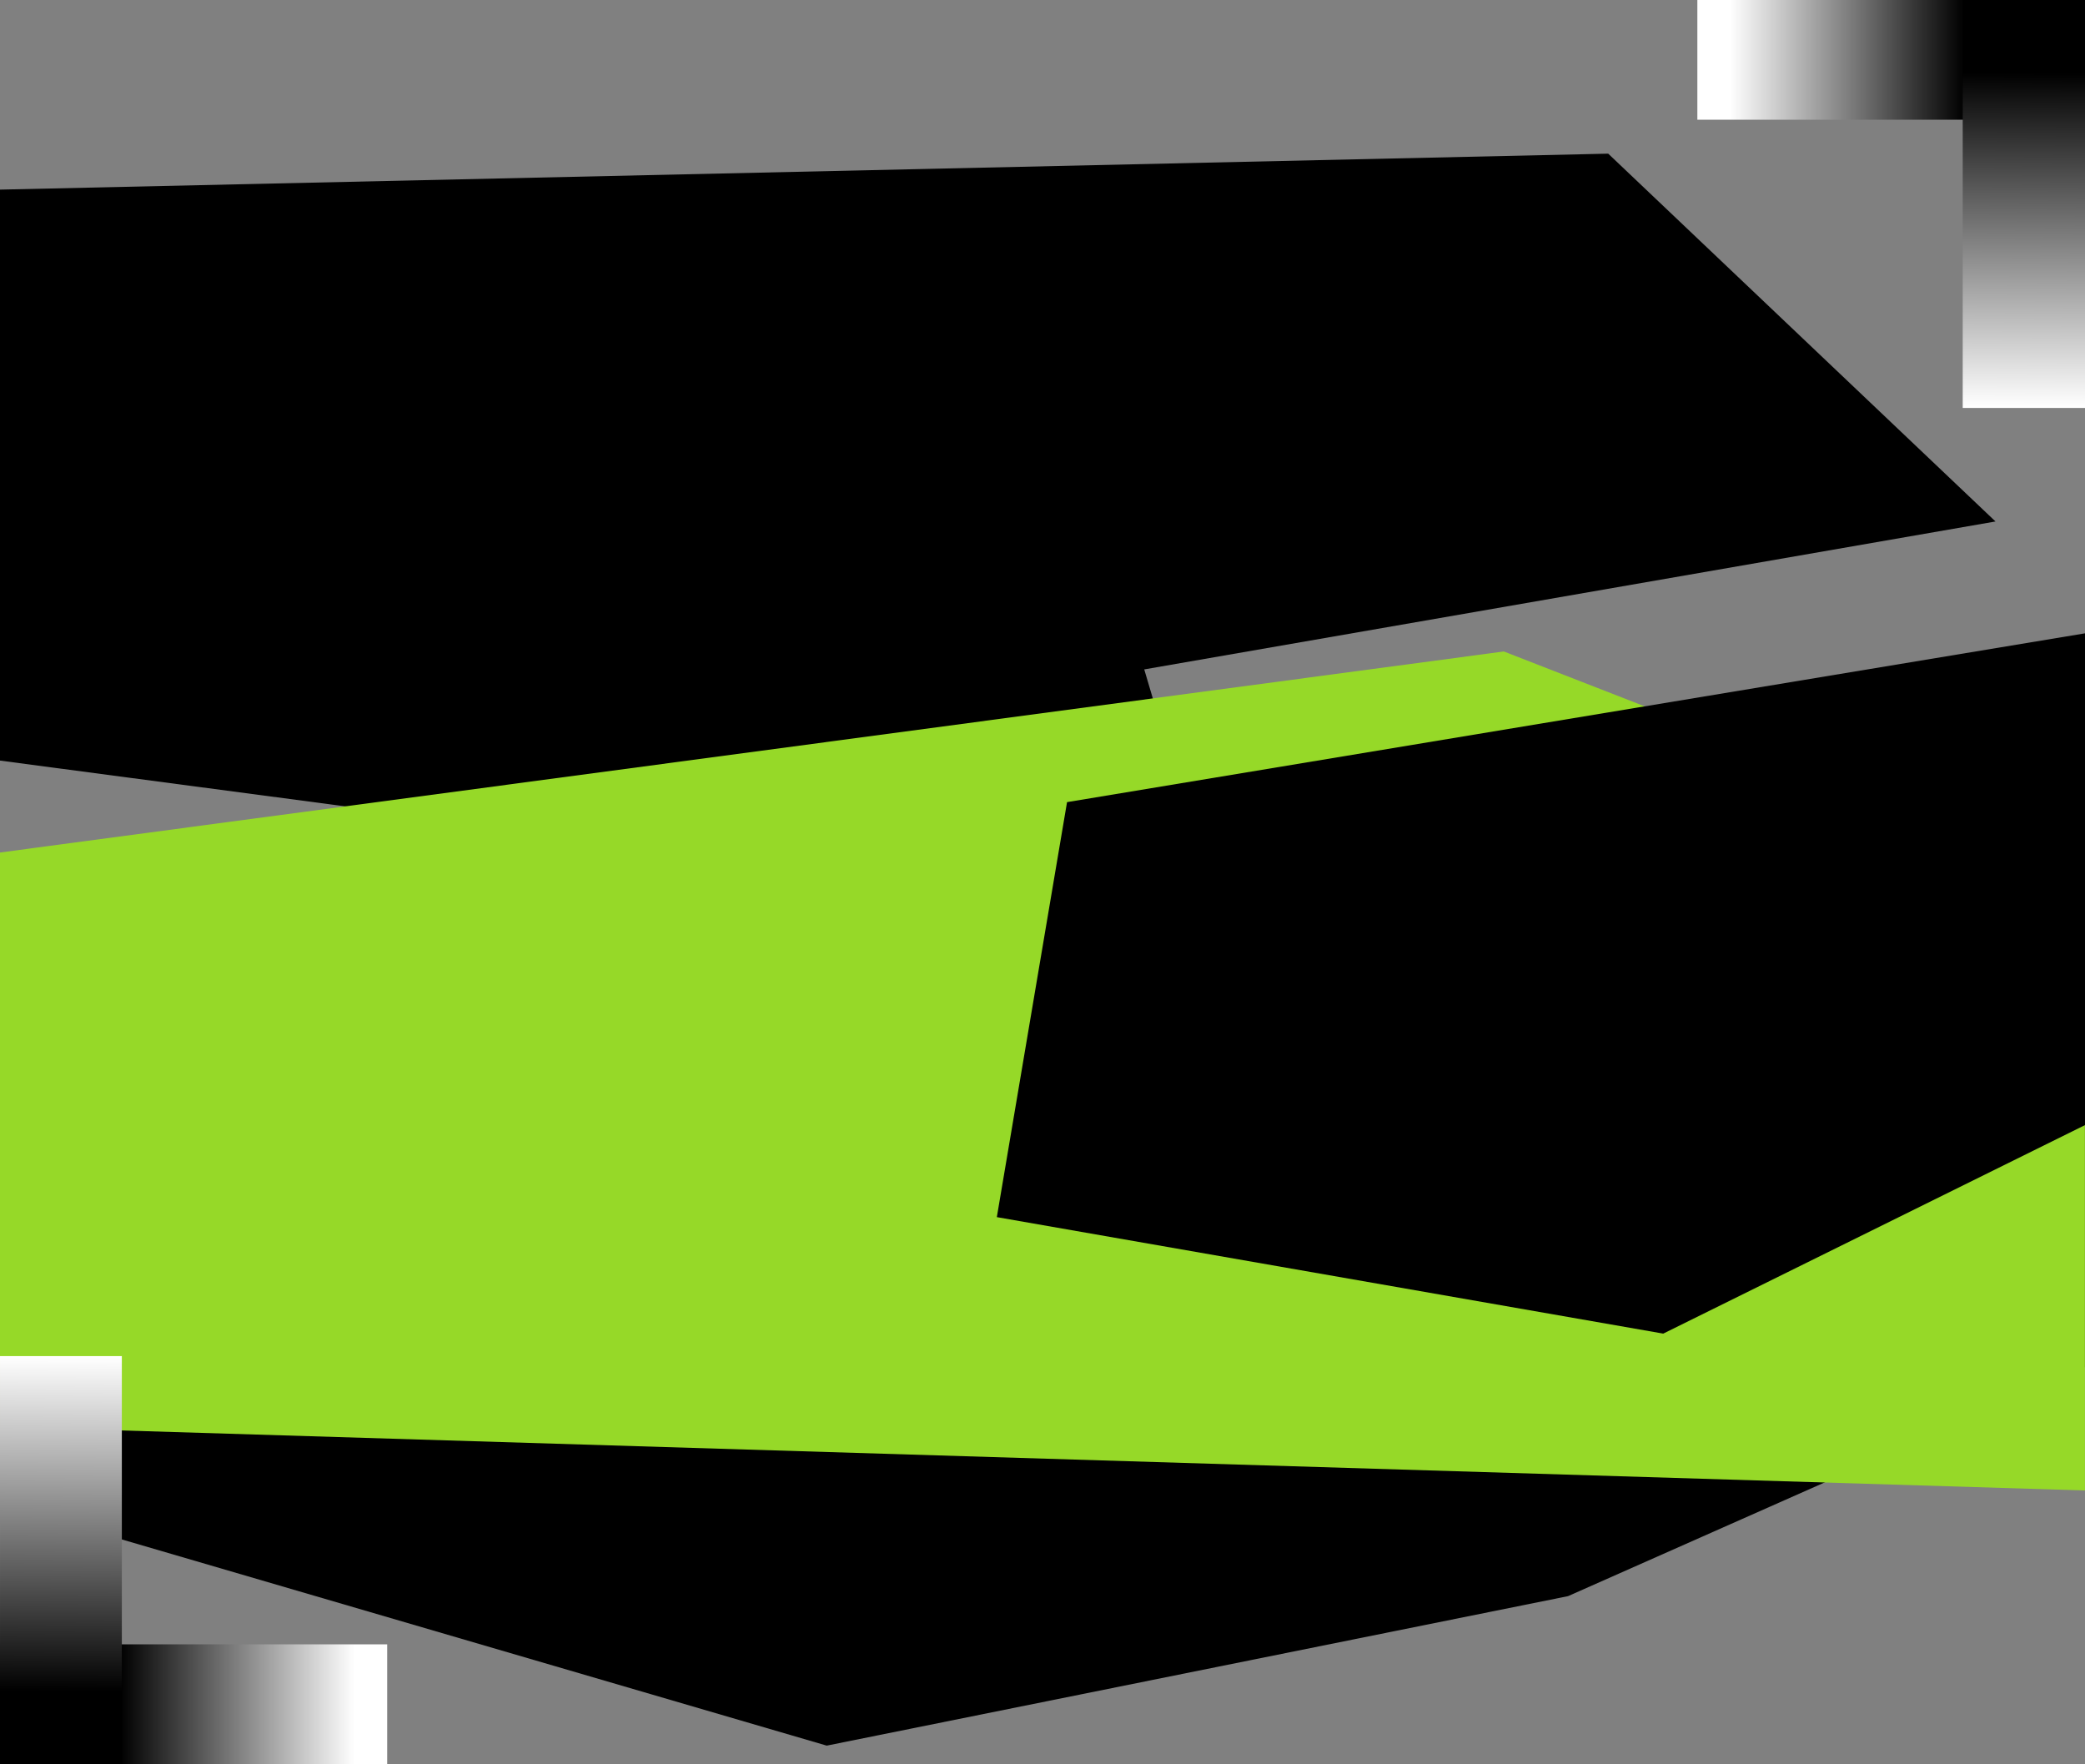
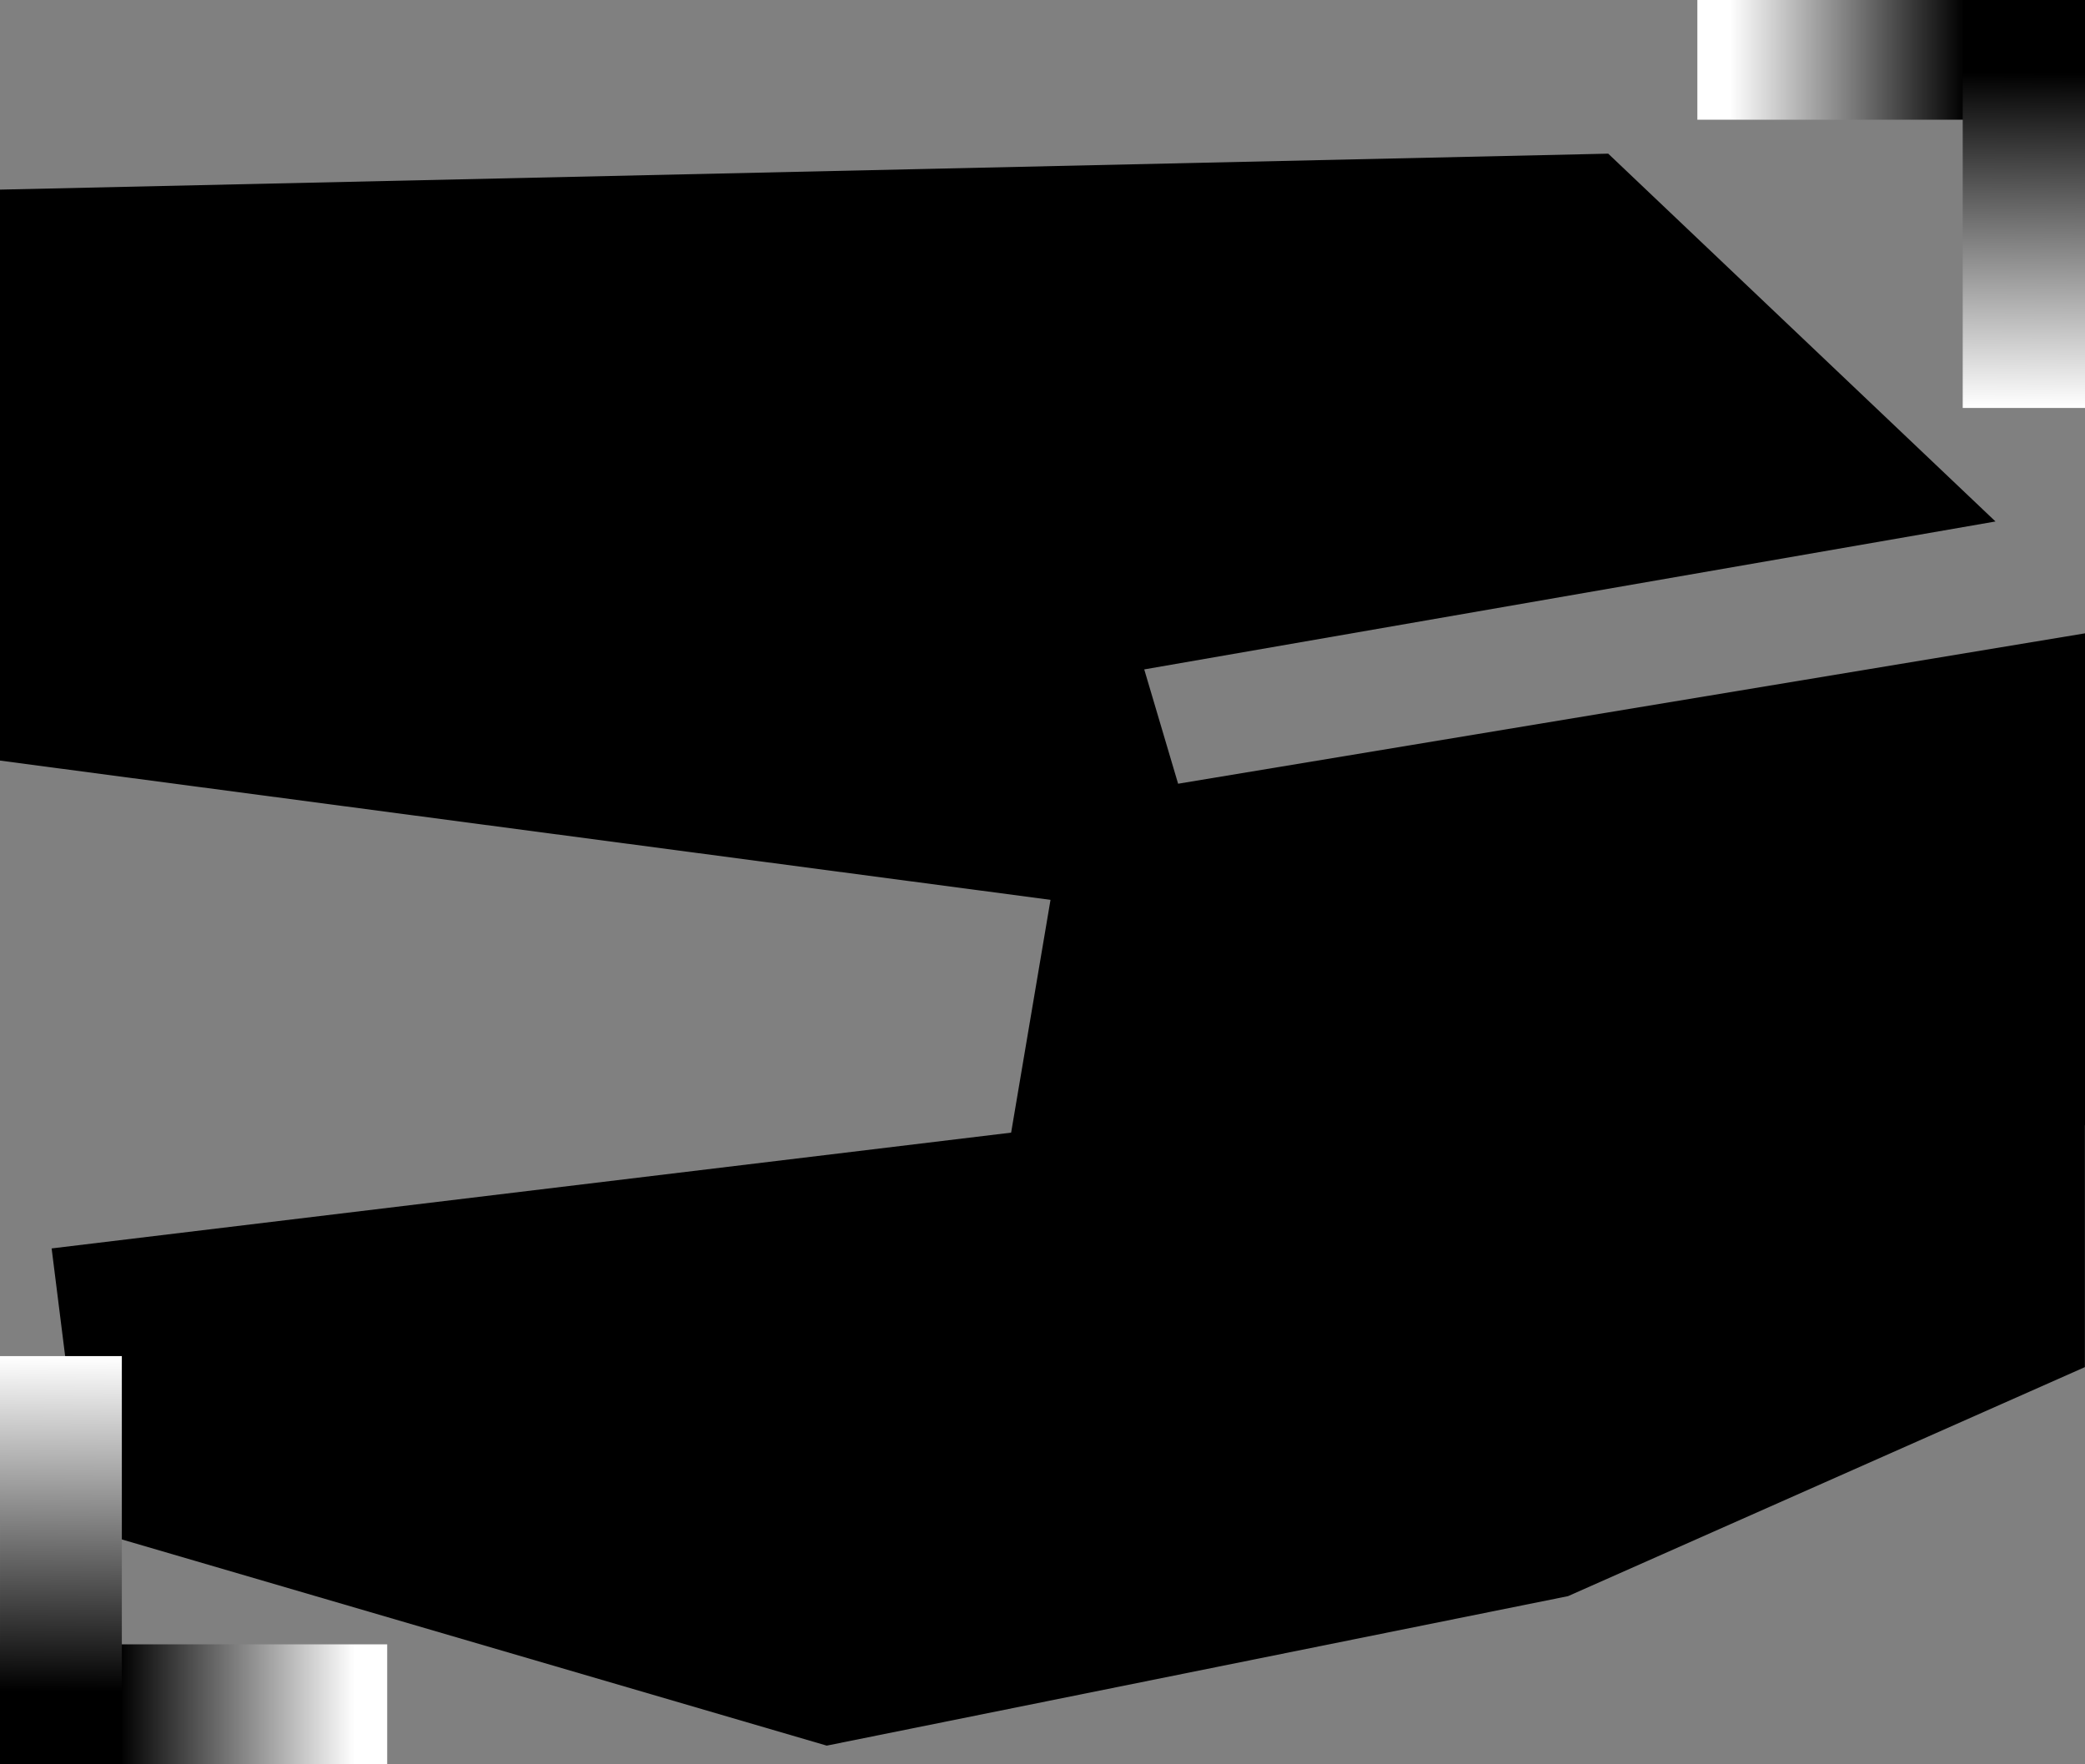
<svg xmlns="http://www.w3.org/2000/svg" xmlns:ns1="http://sodipodi.sourceforge.net/DTD/sodipodi-0.dtd" xmlns:ns2="http://www.inkscape.org/namespaces/inkscape" xmlns:xlink="http://www.w3.org/1999/xlink" width="1920.414" height="1624.724" viewBox="0 0 1920.414 1624.724" version="1.1" id="svg2" ns1:docname="cases_bg_clean.svg" ns2:version="1.3 (0e150ed6c4, 2023-07-21)">
  <rect x="0" y="0" width="1920.414" height="1624.724" fill="#808080" stroke="none" />
  <ns1:namedview id="namedview2" pagecolor="#ffffff" bordercolor="#666666" borderopacity="1.0" ns2:showpageshadow="2" ns2:pageopacity="0.0" ns2:pagecheckerboard="0" ns2:deskcolor="#d1d1d1" ns2:zoom="0.1767767" ns2:cx="1428.3557" ns2:cy="-472.34733" ns2:window-width="1920" ns2:window-height="1009" ns2:window-x="-8" ns2:window-y="-8" ns2:window-maximized="1" ns2:current-layer="Gruppe_76" />
  <defs id="defs2">
    <linearGradient id="linear-gradient" x1="0.764" y1="0.032" x2="0.92" y2="0.032" gradientUnits="objectBoundingBox">
      <stop offset="0" stop-color="#fff" id="stop1" />
      <stop offset="1" id="stop2" />
    </linearGradient>
    <linearGradient id="linear-gradient-2" x1="0.743" y1="0.032" x2="0.954" y2="0.033" xlink:href="#linear-gradient" />
    <clipPath id="clip-path">
      <path id="Pfad_29" data-name="Pfad 29" d="m 890.962,-622.616 h 356.627 V -732.9 H 890.962 Z" transform="translate(-890.962,732.895)" fill="url(#linear-gradient)" />
    </clipPath>
    <clipPath id="clip-path-2">
      <path id="Pfad_31" data-name="Pfad 31" d="m 890.962,-620.674 h 375.723 V -732.895 H 890.962 Z" transform="translate(-890.962,732.895)" fill="url(#linear-gradient-2)" />
    </clipPath>
    <linearGradient ns2:collect="always" xlink:href="#linear-gradient" id="linearGradient4" gradientUnits="userSpaceOnUse" x1="182.416" y1="3.601" x2="418.357" y2="3.601" gradientTransform="scale(0.916,1.092)" />
    <linearGradient ns2:collect="always" xlink:href="#linear-gradient" id="linearGradient5" x1="207.2" y1="4.531" x2="537.63" y2="6.097" gradientTransform="scale(0.932,1.073)" gradientUnits="userSpaceOnUse" />
    <linearGradient ns2:collect="always" xlink:href="#linear-gradient" id="linearGradient6" gradientUnits="userSpaceOnUse" x1="182.416" y1="3.601" x2="418.357" y2="3.601" gradientTransform="scale(0.916,1.092)" />
    <linearGradient ns2:collect="always" xlink:href="#linear-gradient" id="linearGradient7" x1="207.2" y1="4.531" x2="537.63" y2="6.097" gradientTransform="scale(0.932,1.073)" gradientUnits="userSpaceOnUse" />
  </defs>
  <g id="Gruppe_231" data-name="Gruppe 231" transform="translate(0.001,-5460.138)" style="stroke:none;stroke-opacity:1">
    <g id="Gruppe_68" data-name="Gruppe 68" transform="translate(-338.155,5561.813)" style="stroke:none;stroke-opacity:1">
      <path id="Pfad_52" style="stroke:none;stroke-opacity:1" d="m 338.154,497.712 1122.906,148.838 -68.994,-232.814 784.061,-136.25 -356.707,-338.76 -1481.266,33.119 z" transform="translate(0,101.125)" />
    </g>
    <g id="Gruppe_104" data-name="Gruppe 104" transform="translate(-381.155,6923.813)" style="stroke:none;stroke-opacity:1">
      <path id="Pfad_52-2" style="stroke:none;stroke-opacity:1" d="M 1704.459,94.758 1572.759,2.493 -168.293,212.584 -135.823,471.2 545.623,670.518 1228.388,532.848 1704.459,321.905 Z" transform="translate(597,-526.443)" />
-       <path id="Pfad_73" style="fill:#96d928;fill-opacity:1;stroke:none;stroke-opacity:1" d="M 332.887,612.905 2253.244,671.606 V 107.372 L 1718,-101.124 332.887,84.04 Z" transform="translate(48.267,-762.539)" />
    </g>
    <g id="Gruppe_106" data-name="Gruppe 106" transform="translate(756.845,6005.734)" style="stroke:none;stroke-opacity:1">
      <path id="Pfad_52-3" style="stroke:none;stroke-opacity:1" d="M 1163.568,-63.412 225.968,92.056 161.3,474.271 775.105,581.554 1163.568,389.517 Z" transform="translate(0,101.125)" />
    </g>
    <g id="Gruppe_105" data-name="Gruppe 105" transform="rotate(180,965.645,3175.983)" style="stroke:none;stroke-opacity:1">
      <g id="Gruppe_33" data-name="Gruppe 33" transform="translate(1574.661,-732.895)" clip-path="url(#clip-path)" style="stroke:none;stroke-opacity:1">
        <g id="Gruppe_32" data-name="Gruppe 32" transform="translate(-1028.166,0.002)" style="stroke:none;stroke-opacity:1">
          <path id="Pfad_28" data-name="Pfad 28" d="M -890.963,-48.927 H 493.831 V 1602.937 H -890.963 Z" transform="translate(890.963,48.927)" fill="url(#linear-gradient)" style="fill:url(#linearGradient4);stroke:none;stroke-opacity:1" />
        </g>
      </g>
      <g id="Gruppe_38" data-name="Gruppe 38" transform="rotate(-90,730.948,-1088.12)" clip-path="url(#clip-path-2)" style="stroke:none;stroke-opacity:1">
        <g id="Gruppe_37" data-name="Gruppe 37" transform="translate(-1083.22,0.002)" style="stroke:none;stroke-opacity:1">
-           <path id="Pfad_30" data-name="Pfad 30" d="M -890.963,-48.927 H 567.981 V 1632.028 H -890.963 Z" transform="translate(890.963,48.927)" fill="url(#linear-gradient-2)" style="fill:url(#linearGradient5);stroke:none;stroke-opacity:1" />
+           <path id="Pfad_30" data-name="Pfad 30" d="M -890.963,-48.927 H 567.981 V 1632.028 H -890.963 " transform="translate(890.963,48.927)" fill="url(#linear-gradient-2)" style="fill:url(#linearGradient5);stroke:none;stroke-opacity:1" />
        </g>
      </g>
    </g>
    <g id="Gruppe_76" data-name="Gruppe 76" transform="translate(-11.29,6193.033)" style="stroke:none;stroke-opacity:1">
      <g id="Gruppe_33-2" data-name="Gruppe 33" transform="translate(1574.661,-732.895)" clip-path="url(#clip-path)" style="stroke:none;stroke-opacity:1">
        <g id="Gruppe_32-2" data-name="Gruppe 32" transform="translate(-1028.166,0.002)" style="stroke:none;stroke-opacity:1">
          <path id="Pfad_28-2" data-name="Pfad 28" d="M -890.963,-48.927 H 493.831 V 1602.937 H -890.963 Z" transform="translate(890.963,48.927)" fill="url(#linear-gradient)" style="fill:url(#linearGradient6);stroke:none;stroke-opacity:1" />
        </g>
      </g>
      <g id="Gruppe_38-2" data-name="Gruppe 38" transform="matrix(0,-1,1.004,0,1819.069,-357.172)" clip-path="url(#clip-path-2)" style="stroke:none;stroke-opacity:1">
        <g id="Gruppe_37-2" data-name="Gruppe 37" transform="translate(-1083.22,0.002)" style="stroke:none;stroke-opacity:1">
          <path id="Pfad_30-2" data-name="Pfad 30" d="M -890.963,-48.927 H 567.981 V 1632.028 H -890.963 Z" transform="translate(890.963,48.927)" fill="url(#linear-gradient-2)" style="fill:url(#linearGradient7);stroke:none;stroke-opacity:1" />
        </g>
      </g>
    </g>
  </g>
</svg>